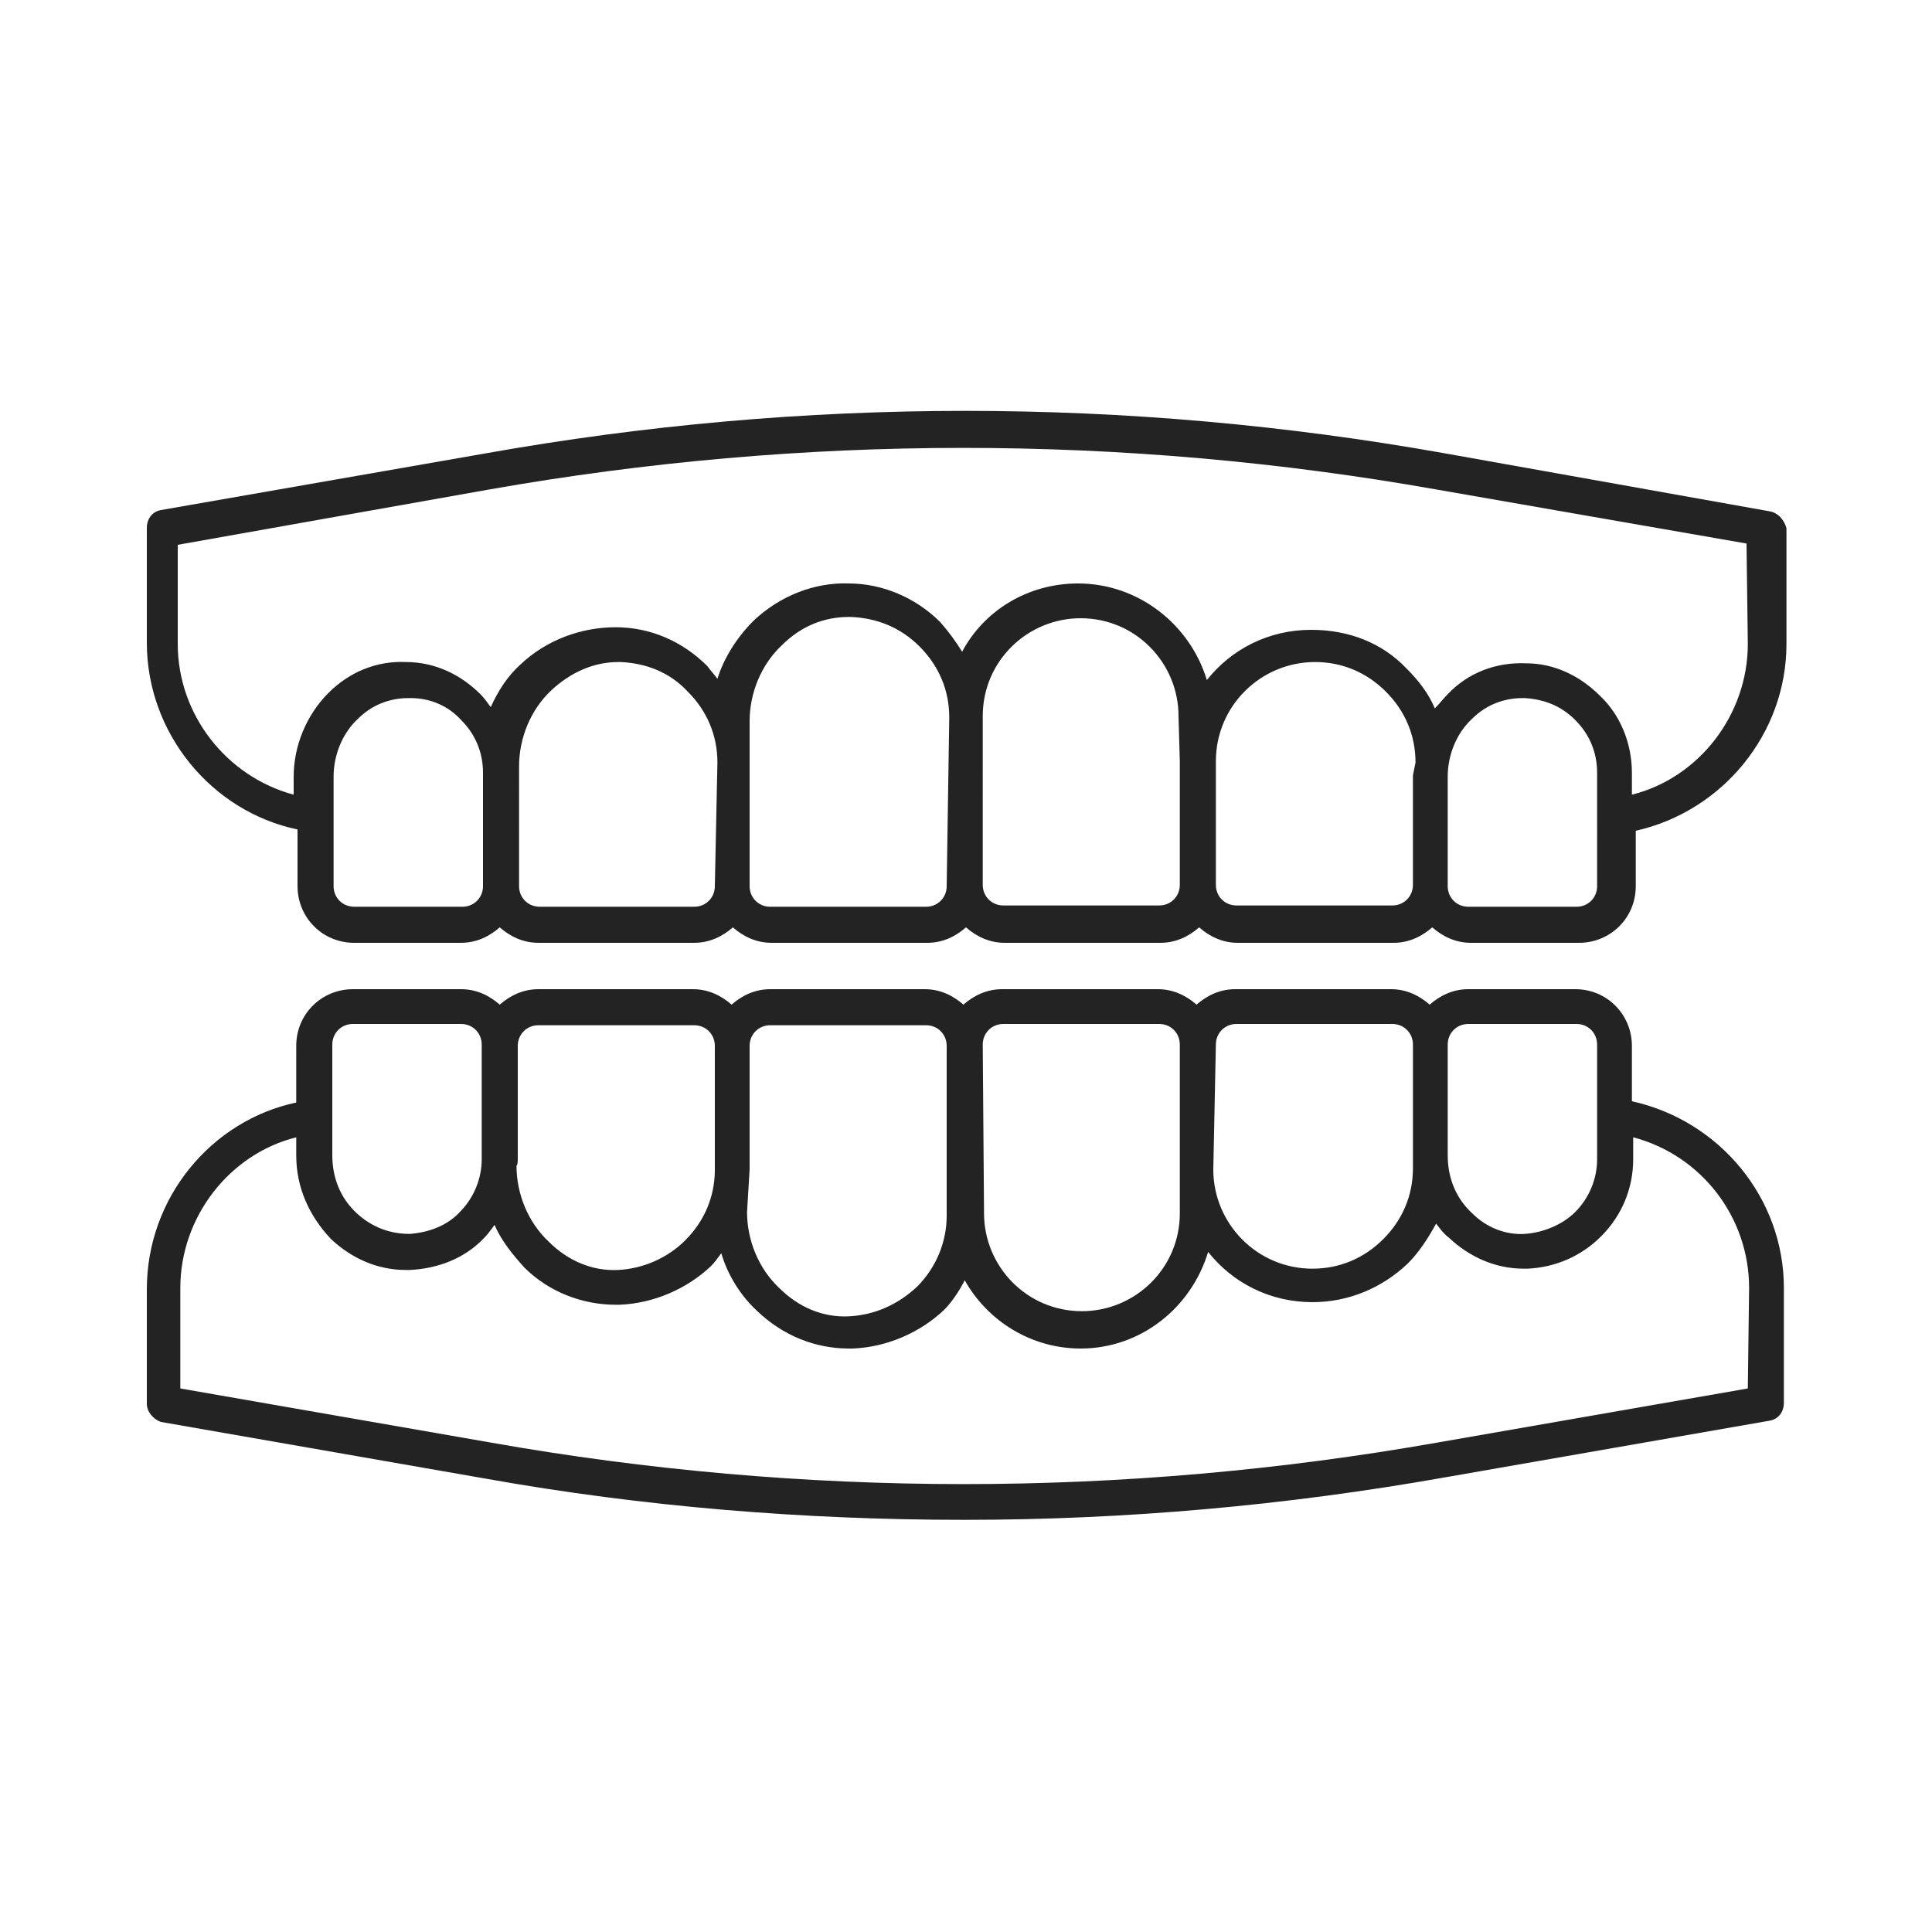
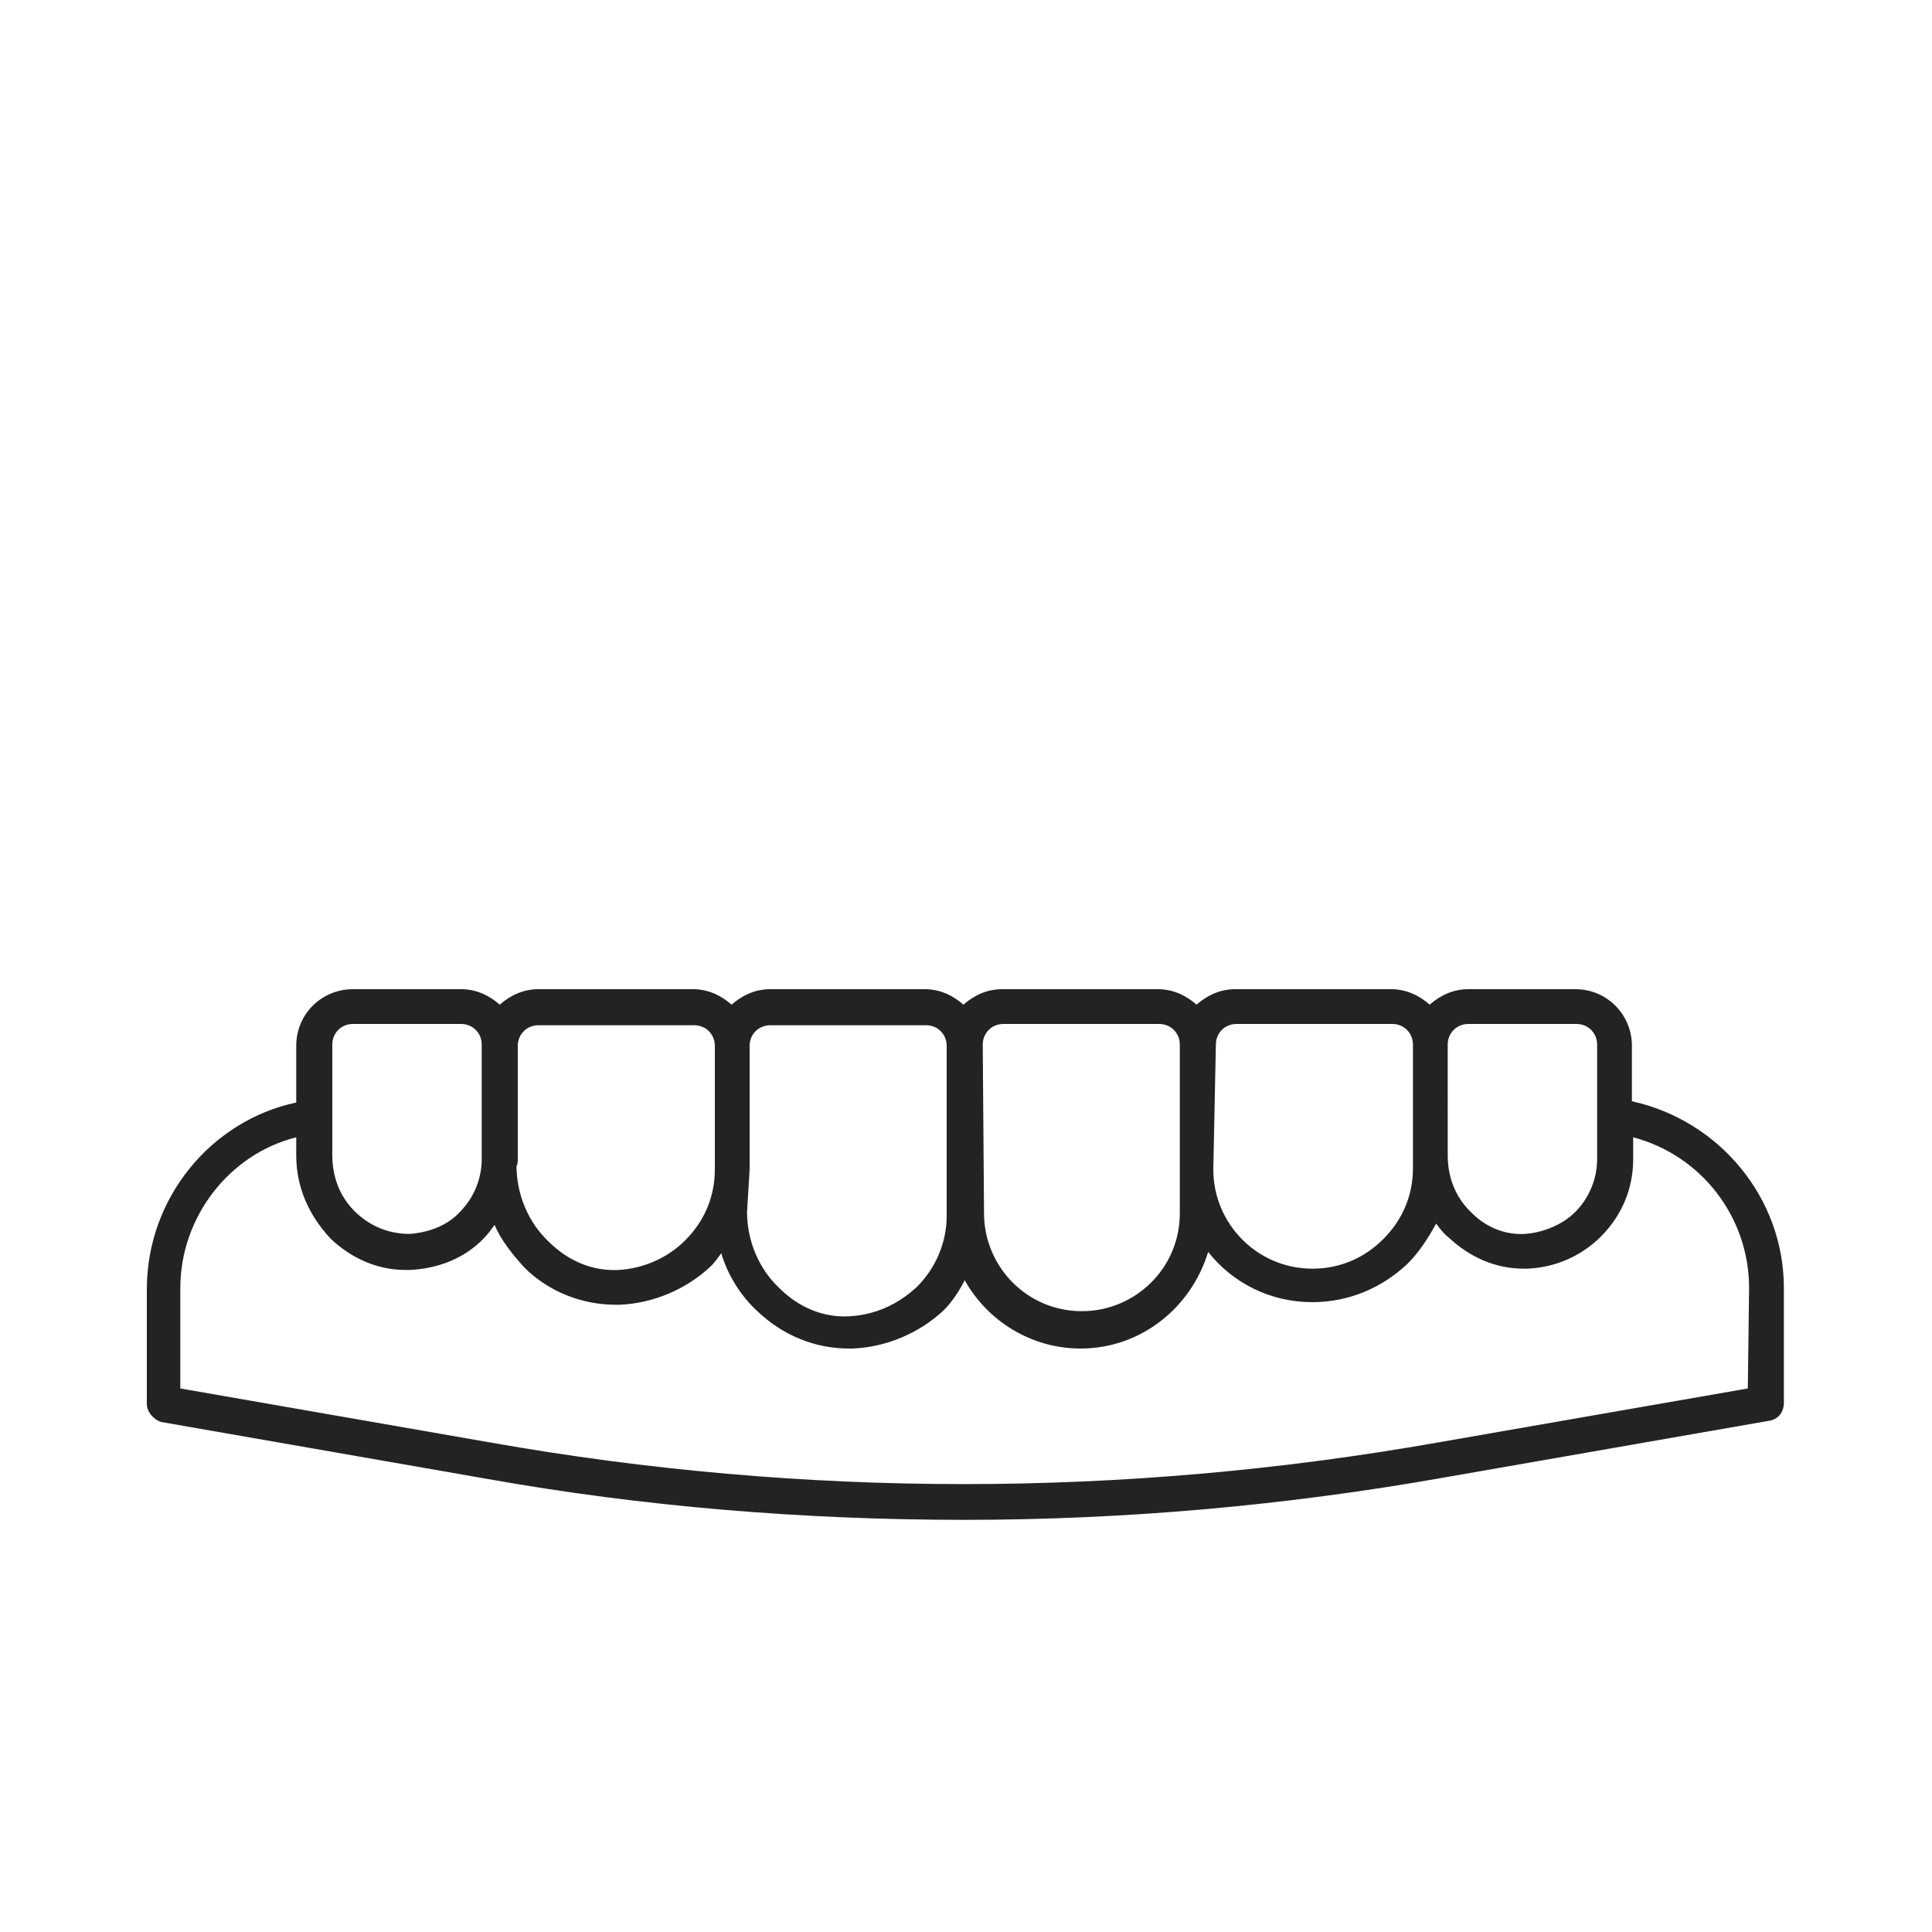
<svg xmlns="http://www.w3.org/2000/svg" version="1.1" id="Layer_1" x="0px" y="0px" viewBox="0 0 150 150" style="enable-background:new 0 0 150 150;" xml:space="preserve">
  <style type="text/css">
	.st0{fill:#232323;}
</style>
  <g>
-     <path class="st0" d="M137.4,39.7l-25.2-4.5c-24.7-4.4-49.8-4.4-74.5,0l-25.2,4.4c-0.6,0.1-1.1,0.6-1.1,1.4v8.9   c0,7,5,13.1,11.7,14.5v4.4c0,2.4,1.9,4.4,4.4,4.4h8.3c1.2,0,2.2-0.5,3-1.2c0.8,0.7,1.8,1.2,3,1.2h12.1c1.2,0,2.2-0.5,3-1.2   c0.8,0.7,1.8,1.2,3,1.2H72c1.2,0,2.2-0.5,3-1.2c0.8,0.7,1.8,1.2,3,1.2h12.1c1.2,0,2.2-0.5,3-1.2c0.8,0.7,1.8,1.2,3,1.2h12.1   c1.2,0,2.2-0.5,3-1.2c0.8,0.7,1.8,1.2,3,1.2h8.4c2.4,0,4.4-1.9,4.4-4.4v-4.3c6.7-1.5,11.7-7.5,11.7-14.5V41   C138.5,40.3,138,39.8,137.4,39.7z M37.5,68.8c0,0.9-0.7,1.6-1.6,1.6h-8.4c-0.9,0-1.6-0.7-1.6-1.6v-8.5c0-1.7,0.7-3.4,1.9-4.5   c1.1-1.1,2.5-1.6,3.9-1.6c0.1,0,0.1,0,0.2,0c1.5,0,2.9,0.6,3.9,1.7c1.1,1.1,1.7,2.5,1.7,4.1V68.8z M55.5,68.8   c0,0.9-0.7,1.6-1.6,1.6h-12c-0.9,0-1.6-0.7-1.6-1.6V60v-0.5c0-2.2,0.9-4.4,2.5-5.9c1.5-1.4,3.3-2.2,5.2-2.2c0.1,0,0.1,0,0.2,0   c2,0.1,3.8,0.8,5.2,2.3c1.5,1.5,2.3,3.4,2.3,5.5L55.5,68.8L55.5,68.8z M73.5,68.8c0,0.9-0.7,1.6-1.6,1.6H59.8   c-0.9,0-1.6-0.7-1.6-1.6v-9.6V56c0-2.2,0.9-4.4,2.5-5.9c1.5-1.5,3.3-2.2,5.2-2.2c0.1,0,0.1,0,0.2,0c2,0.1,3.8,0.8,5.3,2.3   s2.3,3.4,2.3,5.5L73.5,68.8L73.5,68.8z M91.6,59.1v9.6c0,0.9-0.7,1.6-1.6,1.6H77.9c-0.9,0-1.6-0.7-1.6-1.6V55.6   c0-4.3,3.5-7.6,7.6-7.6c4.3,0,7.6,3.5,7.6,7.6L91.6,59.1L91.6,59.1z M109.7,60.2v8.5c0,0.9-0.7,1.6-1.6,1.6H96   c-0.9,0-1.6-0.7-1.6-1.6v-9.6c0-4.3,3.5-7.7,7.7-7.7c2.1,0,4,0.8,5.5,2.3c1.5,1.5,2.3,3.4,2.3,5.5L109.7,60.2L109.7,60.2z    M124,68.8c0,0.9-0.7,1.6-1.6,1.6H114c-0.9,0-1.6-0.7-1.6-1.6v-8.5c0-1.7,0.7-3.4,1.9-4.5c1.1-1.1,2.5-1.6,3.9-1.6   c0.1,0,0.1,0,0.2,0c1.5,0.1,2.8,0.6,3.9,1.7c1.1,1.1,1.7,2.5,1.7,4.1V68.8z M135.7,50c0,5.5-3.8,10.4-9,11.7V60   c0-2.3-0.9-4.5-2.5-6c-1.5-1.5-3.5-2.5-5.7-2.5c-2.3-0.1-4.5,0.7-6.1,2.4c-0.4,0.4-0.6,0.7-1,1.1c-0.5-1.2-1.3-2.2-2.2-3.1   c-1.9-2-4.5-3-7.4-3c-3.3,0-6.2,1.5-8.1,3.9c-1.3-4.3-5.3-7.5-10-7.5c-3.9,0-7.3,2.1-9,5.3c-0.5-0.8-1-1.5-1.7-2.3   c-1.9-1.9-4.5-3-7.1-3c-2.7-0.1-5.4,1-7.4,2.9c-1.3,1.3-2.3,2.9-2.8,4.5c-0.3-0.4-0.5-0.6-0.8-1c-1.9-1.9-4.4-3-7.1-3   c-2.7,0-5.4,1-7.4,2.9c-1,0.9-1.7,2-2.3,3.3c-0.3-0.4-0.5-0.7-0.8-1c-1.5-1.5-3.5-2.5-5.8-2.5c-2.3-0.1-4.4,0.8-6,2.4   c-1.7,1.7-2.7,4.1-2.7,6.5v1.4c-5.2-1.4-9-6.2-9-11.7v-7.7L38,38c24.4-4.3,49.2-4.3,73.5,0l24.1,4.2L135.7,50L135.7,50z" />
    <path class="st0" d="M126.7,85.5v-4.3c0-2.4-1.9-4.4-4.4-4.4H114c-1.2,0-2.2,0.5-3,1.2c-0.8-0.7-1.8-1.2-3-1.2H95.9   c-1.2,0-2.2,0.5-3,1.2c-0.8-0.7-1.8-1.2-3-1.2H77.8c-1.2,0-2.2,0.5-3,1.2c-0.8-0.7-1.8-1.2-3-1.2h-12c-1.2,0-2.2,0.5-3,1.2   c-0.8-0.7-1.8-1.2-3-1.2h-12c-1.2,0-2.2,0.5-3,1.2c-0.8-0.7-1.8-1.2-3-1.2h-8.4c-2.4,0-4.4,1.9-4.4,4.4v4.4   C16.4,87,11.4,93,11.4,100.1v8.9c0,0.6,0.5,1.2,1.1,1.4l25.2,4.4C50,117,62.5,118,74.9,118s24.9-1.1,37.3-3.3l25.2-4.4   c0.6-0.1,1.1-0.6,1.1-1.4v-8.9C138.5,93,133.5,87,126.7,85.5z M112.4,81.1c0-0.9,0.7-1.6,1.6-1.6h8.4c0.9,0,1.6,0.7,1.6,1.6V90   c0,1.5-0.6,3-1.7,4.1c-1,1-2.5,1.6-3.9,1.7c-1.5,0.1-3-0.5-4.1-1.6c-1.3-1.2-1.9-2.8-1.9-4.5V81.1z M94.4,81.1   c0-0.9,0.7-1.6,1.6-1.6h12.1c0.9,0,1.6,0.7,1.6,1.6v8.5v1.1c0,2.1-0.8,4-2.3,5.5c-1.5,1.5-3.4,2.3-5.5,2.3c-4.3,0-7.7-3.5-7.7-7.7   L94.4,81.1L94.4,81.1z M76.3,81.1c0-0.9,0.7-1.6,1.6-1.6H90c0.9,0,1.6,0.7,1.6,1.6v9.6v3.5c0,4.3-3.5,7.6-7.6,7.6   c-4.3,0-7.6-3.5-7.6-7.6L76.3,81.1L76.3,81.1z M58.2,90.8v-9.6c0-0.9,0.7-1.6,1.6-1.6h12.1c0.9,0,1.6,0.7,1.6,1.6v13.2   c0,2-0.8,4-2.3,5.5c-1.5,1.4-3.3,2.2-5.3,2.3c-2,0.1-3.9-0.7-5.4-2.2c-1.6-1.5-2.5-3.7-2.5-5.9L58.2,90.8L58.2,90.8z M40.2,90v-8.8   c0-0.9,0.7-1.6,1.6-1.6h12.1c0.9,0,1.6,0.7,1.6,1.6v9.6c0,2.1-0.8,4-2.3,5.5c-1.4,1.4-3.3,2.2-5.2,2.3c-2,0.1-3.9-0.7-5.4-2.2   c-1.6-1.5-2.5-3.7-2.5-5.9C40.2,90.5,40.2,90,40.2,90z M25.8,81.1c0-0.9,0.7-1.6,1.6-1.6h8.4c0.9,0,1.6,0.7,1.6,1.6V90   c0,1.5-0.6,3-1.7,4.1c-1,1.1-2.5,1.6-3.9,1.7c-1.5,0-2.9-0.5-4.1-1.6c-1.3-1.2-1.9-2.8-1.9-4.5V81.1z M135.7,107.8l-24.1,4.2   c-24.4,4.3-49.2,4.3-73.5,0L14,107.8V100c0-5.5,3.8-10.4,9-11.7v1.4c0,2.5,1,4.7,2.7,6.5c1.6,1.5,3.6,2.4,5.8,2.4   c0.1,0,0.2,0,0.3,0c2.2-0.1,4.3-0.9,5.8-2.5c0.3-0.3,0.5-0.6,0.8-1c0.5,1.2,1.4,2.3,2.3,3.3c1.9,1.9,4.5,2.9,7.1,2.9   c0.1,0,0.2,0,0.3,0c2.6-0.1,5.2-1.2,7.1-3c0.3-0.3,0.5-0.6,0.8-1c0.5,1.7,1.5,3.3,2.8,4.5c2,1.9,4.5,2.9,7.1,2.9c0.1,0,0.2,0,0.3,0   c2.6-0.1,5.2-1.2,7.1-3c0.6-0.6,1.2-1.5,1.6-2.3c1.8,3.2,5.2,5.3,9,5.3c4.7,0,8.6-3.2,9.9-7.5c1.9,2.4,4.8,3.9,8.1,3.9   c2.8,0,5.4-1.1,7.4-3c0.9-0.9,1.6-2,2.2-3.1c0.3,0.4,0.6,0.8,1,1.1c1.6,1.5,3.6,2.4,5.8,2.4c0.1,0,0.2,0,0.3,0   c2.2-0.1,4.2-1,5.7-2.5c1.6-1.6,2.5-3.7,2.5-6v-1.7c5.3,1.4,9,6.2,9,11.7L135.7,107.8L135.7,107.8z" />
  </g>
</svg>